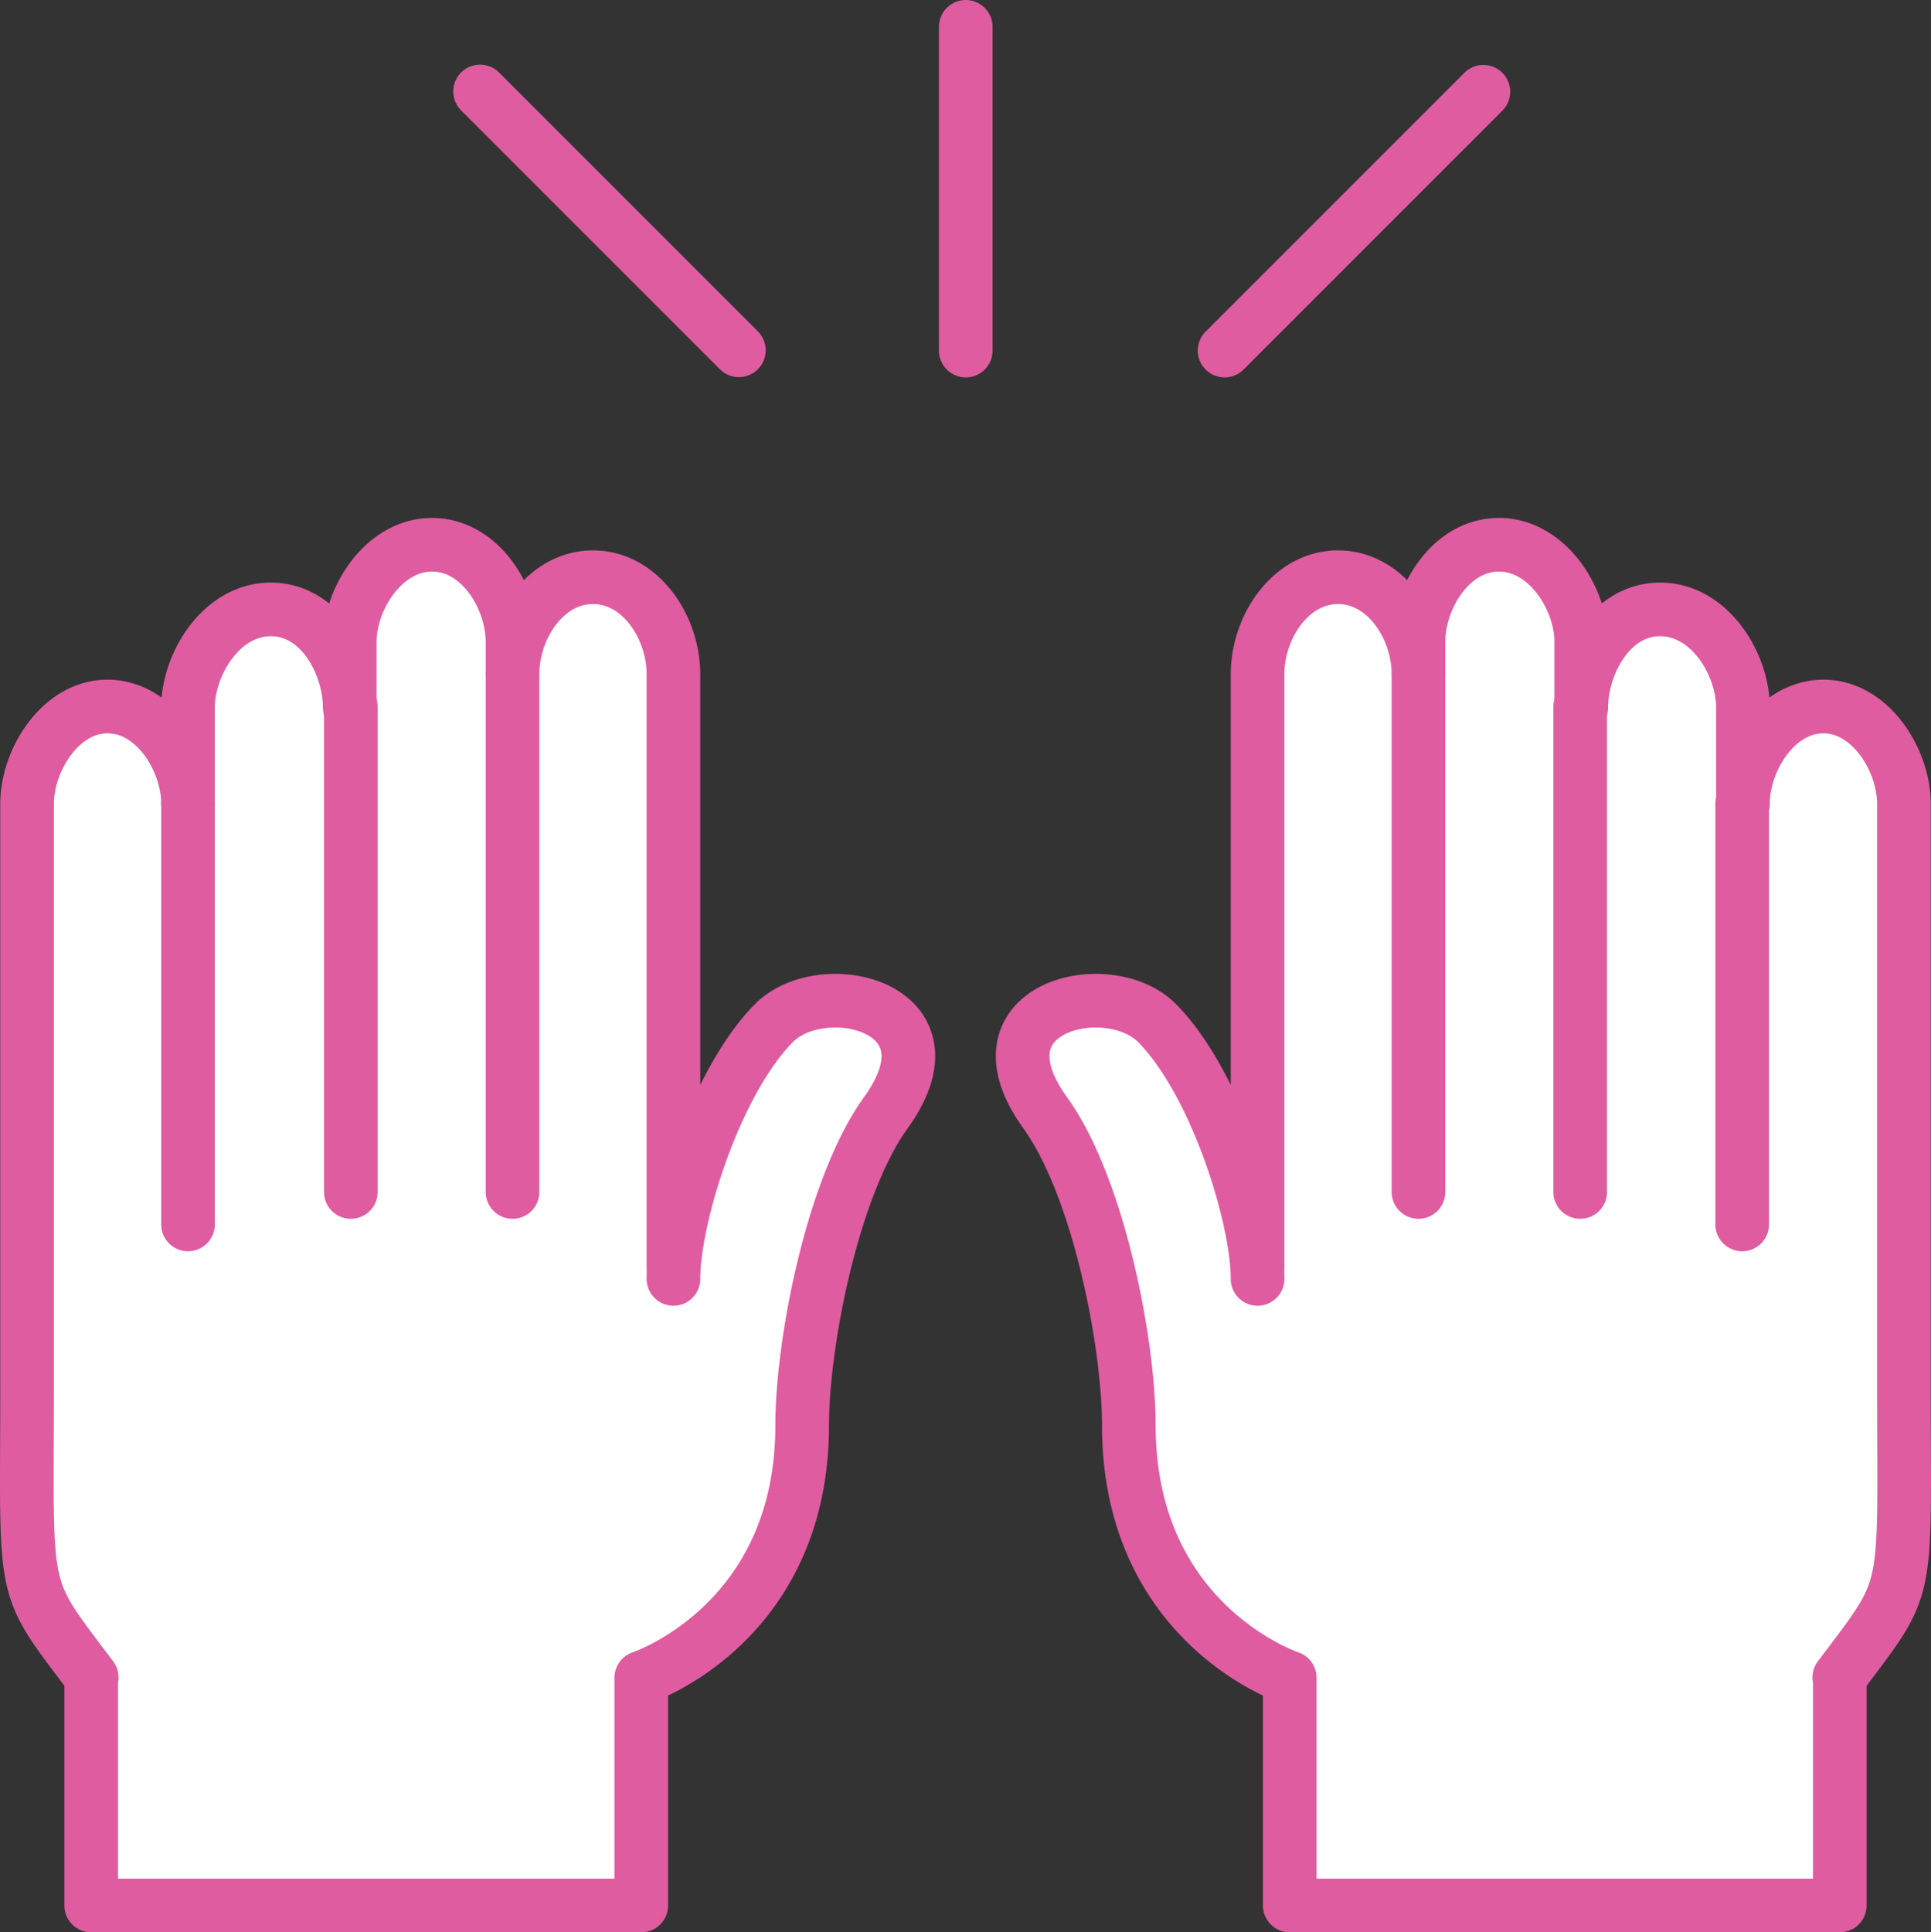
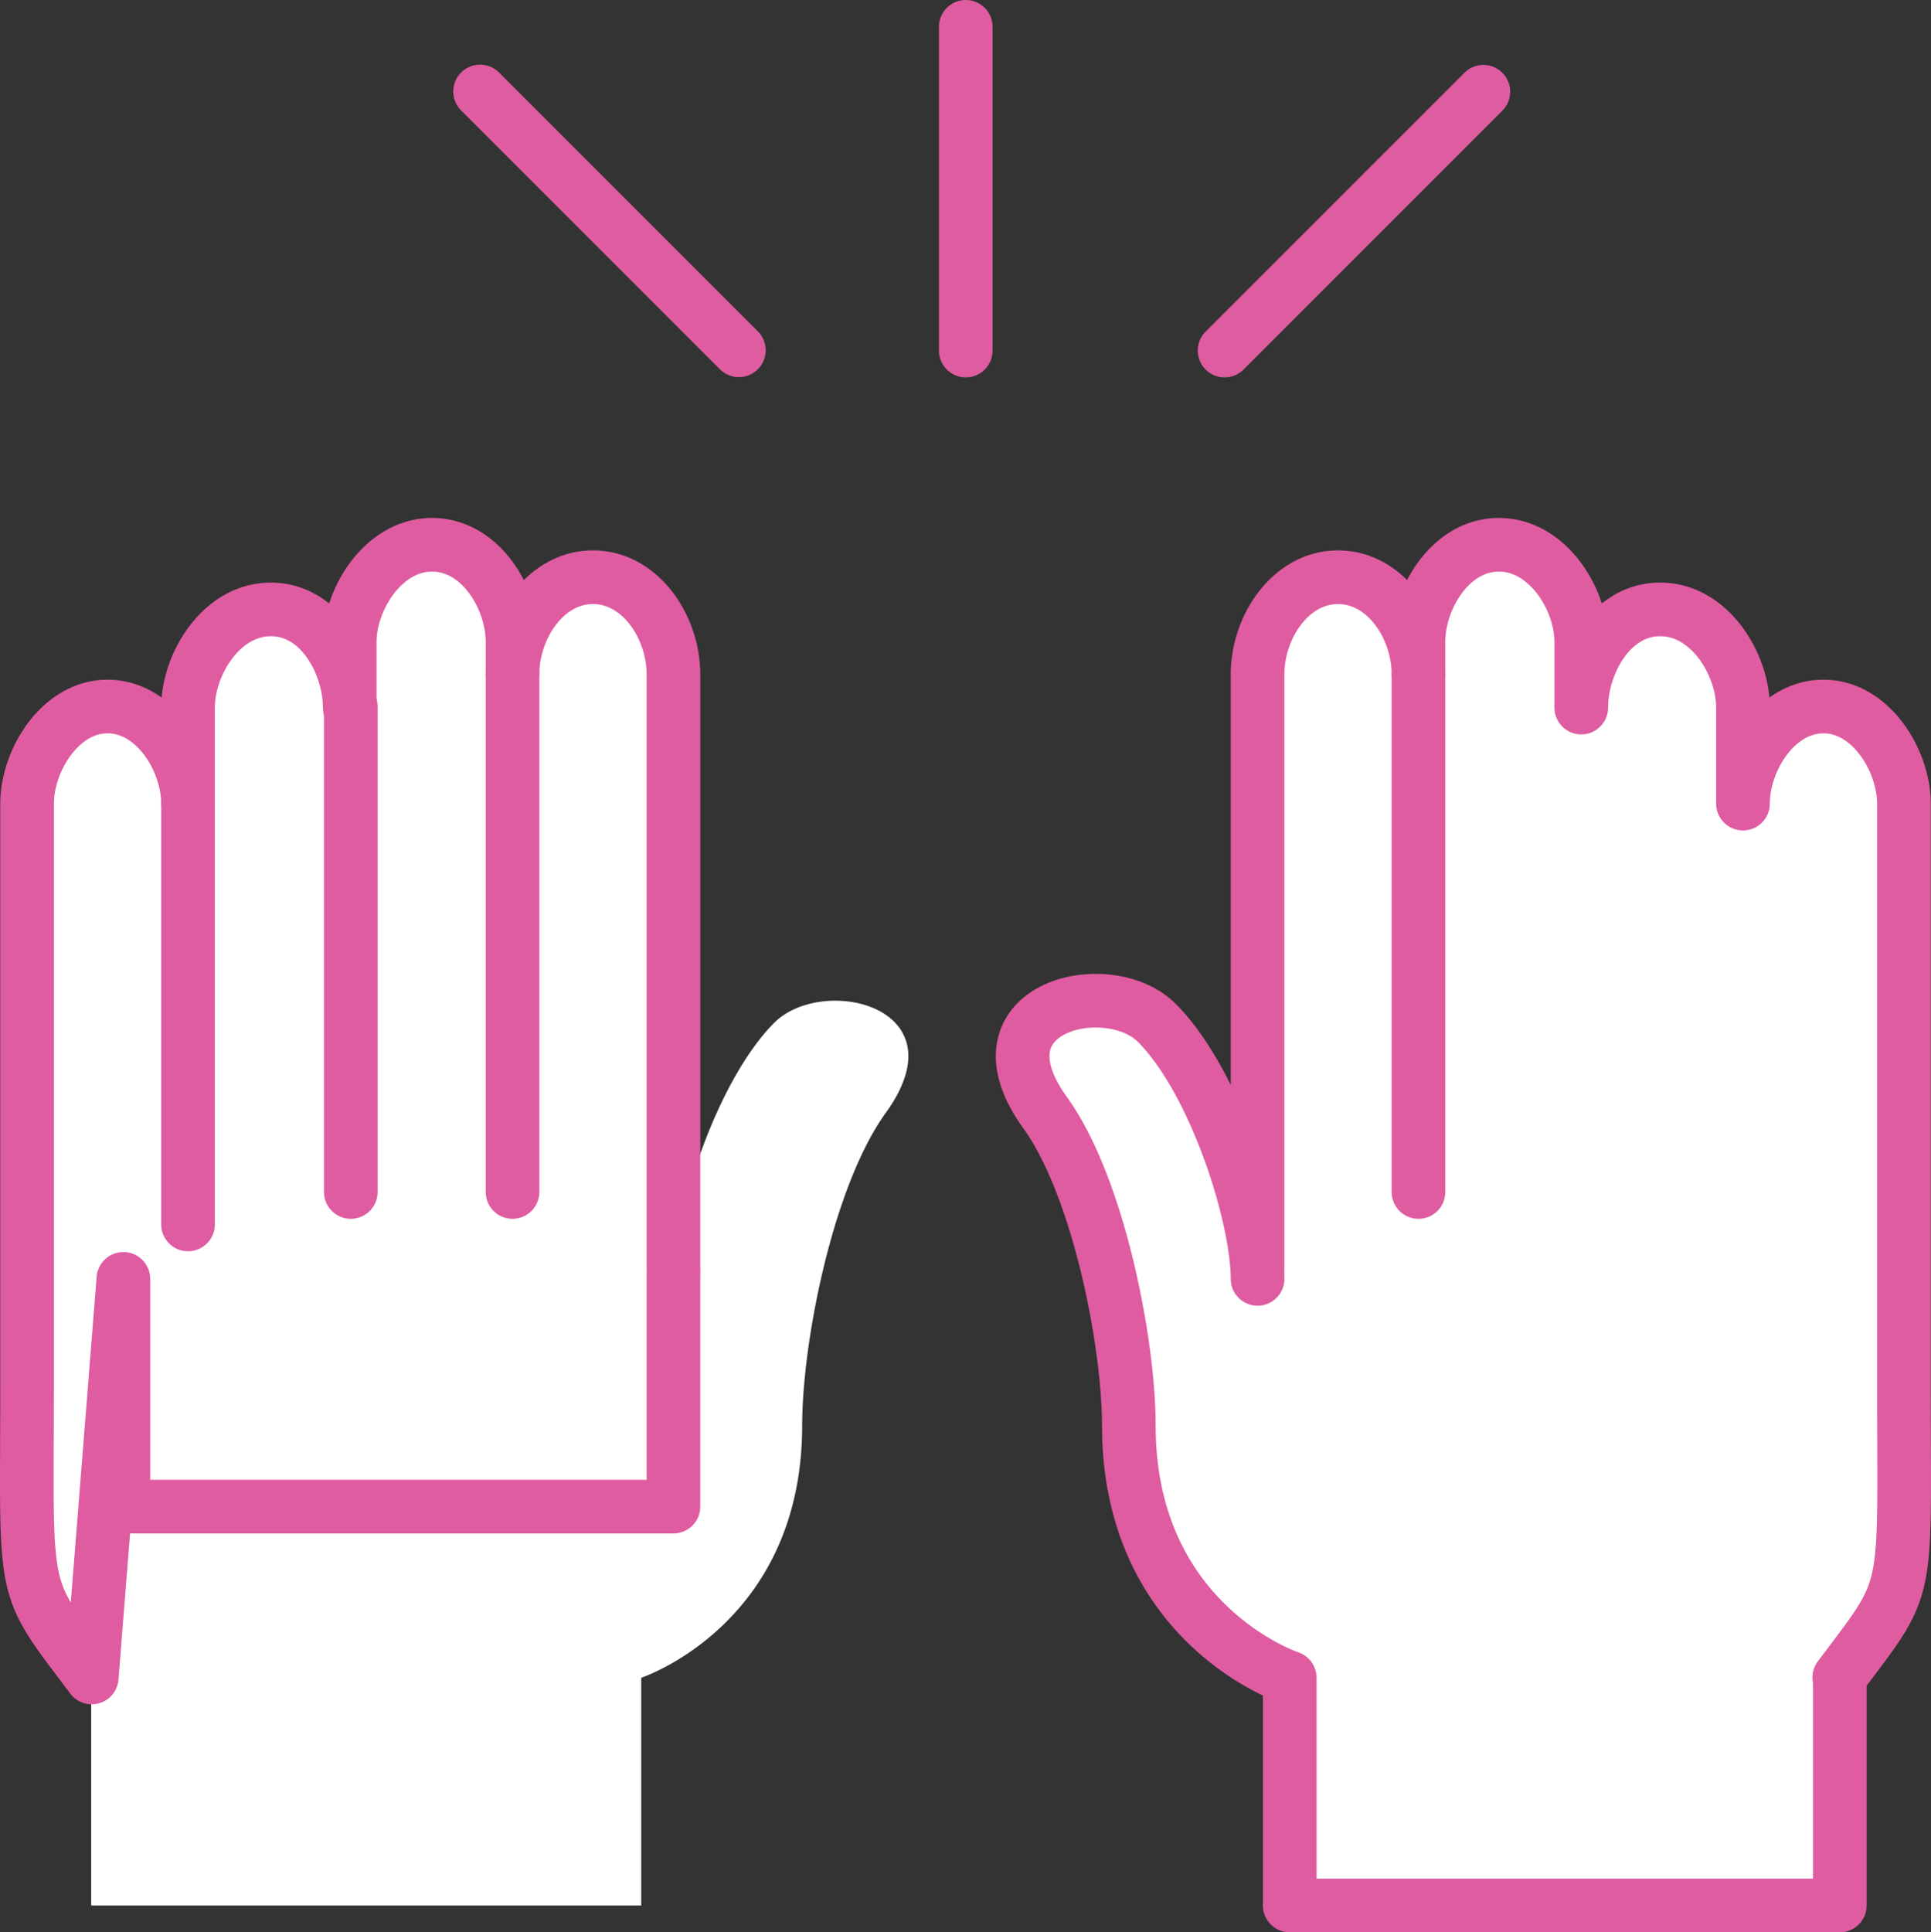
<svg xmlns="http://www.w3.org/2000/svg" viewBox="0 0 72 72.03">
  <rect x="0" y="0" width="72" height="72.03" fill="#333333" stroke="none" />
  <title>s-bottom-1</title>
  <g>
    <path d="M2202.41,1017.71c-2.71-3.61-2.41-2.78-2.41-11.07V985.13c0-1.6,1.23-3.62,3-3.62s3,2,3,3.62v-3.58c0-1.6,1.23-3.66,3.09-3.66s2.94,2.06,2.94,3.66V979.1c0-1.6,1.26-3.62,3.07-3.62s3,2,3,3.62v1.21c0-1.76,1.23-3.62,3-3.62s3,1.86,3,3.62l0,22.12a2.67,2.67,0,0,1,0,.3l0,0.12c0-2.31,1.56-7.34,3.76-9.55,1.82-1.81,7-.6,4.17,3.34-2,2.76-3.13,8.6-3.13,11.67,0,7.43-6,9.41-6,9.41v8.49h-20.51v-8.49Z" transform="translate(-2198.99 -955.17)" style="fill: #fff" />
-     <path d="M2202.41,1017.71c-2.71-3.61-2.41-2.78-2.41-11.07V985.13c0-1.6,1.23-3.62,3-3.62s3,2,3,3.62v-3.58c0-1.6,1.23-3.66,3.09-3.66s2.94,2.06,2.94,3.66V979.1c0-1.6,1.26-3.62,3.07-3.62s3,2,3,3.62v1.21c0-1.76,1.23-3.62,3-3.62s3,1.86,3,3.62l0,22.12a2.67,2.67,0,0,1,0,.3l0,0.12c0-2.31,1.56-7.34,3.76-9.55,1.82-1.81,7-.6,4.17,3.34-2,2.76-3.13,8.6-3.13,11.67,0,7.43-6,9.41-6,9.41v8.49h-20.51v-8.49Z" transform="translate(-2198.99 -955.17)" style="fill: none;stroke: #df5ca1;stroke-linecap: round;stroke-linejoin: round;stroke-width: 2px" />
+     <path d="M2202.41,1017.71c-2.71-3.61-2.41-2.78-2.41-11.07V985.13c0-1.6,1.23-3.62,3-3.62s3,2,3,3.62v-3.58c0-1.6,1.23-3.66,3.09-3.66s2.94,2.06,2.94,3.66V979.1c0-1.6,1.26-3.62,3.07-3.62s3,2,3,3.62v1.21c0-1.76,1.23-3.62,3-3.62s3,1.86,3,3.62l0,22.12a2.67,2.67,0,0,1,0,.3l0,0.12v8.49h-20.51v-8.49Z" transform="translate(-2198.99 -955.17)" style="fill: none;stroke: #df5ca1;stroke-linecap: round;stroke-linejoin: round;stroke-width: 2px" />
    <path d="M2206,985.13v15.69" transform="translate(-2198.99 -955.17)" style="fill: none;stroke: #df5ca1;stroke-linecap: round;stroke-linejoin: round;stroke-width: 2px" />
    <path d="M2212.07,981.51v18.1" transform="translate(-2198.99 -955.17)" style="fill: none;stroke: #df5ca1;stroke-linecap: round;stroke-linejoin: round;stroke-width: 2px" />
    <path d="M2218.1,980.3v19.31" transform="translate(-2198.99 -955.17)" style="fill: none;stroke: #df5ca1;stroke-linecap: round;stroke-linejoin: round;stroke-width: 2px" />
    <path d="M2251.89,980.3v19.31" transform="translate(-2198.99 -955.17)" style="fill: none;stroke: #df5ca1;stroke-linecap: round;stroke-linejoin: round;stroke-width: 2px" />
    <path d="M2235,968.24V956.17" transform="translate(-2198.99 -955.17)" style="fill: none;stroke: #df5ca1;stroke-linecap: round;stroke-linejoin: round;stroke-width: 2px" />
    <path d="M2244.65,968.24l9.65-9.65" transform="translate(-2198.99 -955.17)" style="fill: none;stroke: #df5ca1;stroke-linecap: round;stroke-linejoin: round;stroke-width: 2px" />
    <path d="M2216.89,958.58l9.65,9.65" transform="translate(-2198.99 -955.17)" style="fill: none;stroke: #df5ca1;stroke-linecap: round;stroke-linejoin: round;stroke-width: 2px" />
    <path d="M2267.57,1017.71c2.71-3.61,2.41-2.78,2.41-11.07V985.13c0-1.6-1.23-3.62-3-3.62s-3,2-3,3.62v-3.58c0-1.6-1.23-3.66-3.09-3.66s-2.94,2.06-2.94,3.66V979.1c0-1.6-1.26-3.62-3.07-3.62s-3,2-3,3.62v1.21c0-1.76-1.23-3.62-3-3.62s-3,1.86-3,3.62l0,22.12a2.67,2.67,0,0,0,0,.3l0,0.12c0-2.31-1.56-7.34-3.76-9.55-1.82-1.81-7-.6-4.17,3.34,2,2.76,3.13,8.6,3.13,11.67,0,7.43,6,9.41,6,9.41v8.49h20.51v-8.49Z" transform="translate(-2198.99 -955.17)" style="fill: #fff" />
    <path d="M2267.57,1017.71c2.71-3.61,2.41-2.78,2.41-11.07V985.13c0-1.6-1.23-3.62-3-3.62s-3,2-3,3.62v-3.58c0-1.6-1.23-3.66-3.09-3.66s-2.94,2.06-2.94,3.66V979.1c0-1.6-1.26-3.62-3.07-3.62s-3,2-3,3.62v1.21c0-1.76-1.23-3.62-3-3.62s-3,1.86-3,3.62l0,22.12a2.67,2.67,0,0,0,0,.3l0,0.12c0-2.31-1.56-7.34-3.76-9.55-1.82-1.81-7-.6-4.17,3.34,2,2.76,3.13,8.6,3.13,11.67,0,7.43,6,9.41,6,9.41v8.49h20.51v-8.49Z" transform="translate(-2198.99 -955.17)" style="fill: none;stroke: #df5ca1;stroke-linecap: round;stroke-linejoin: round;stroke-width: 2px" />
-     <path d="M2263.95,985.13v15.69" transform="translate(-2198.99 -955.17)" style="fill: none;stroke: #df5ca1;stroke-linecap: round;stroke-linejoin: round;stroke-width: 2px" />
-     <path d="M2257.91,981.51v18.1" transform="translate(-2198.99 -955.17)" style="fill: none;stroke: #df5ca1;stroke-linecap: round;stroke-linejoin: round;stroke-width: 2px" />
    <path d="M2251.88,980.3v19.31" transform="translate(-2198.99 -955.17)" style="fill: none;stroke: #df5ca1;stroke-linecap: round;stroke-linejoin: round;stroke-width: 2px" />
  </g>
</svg>